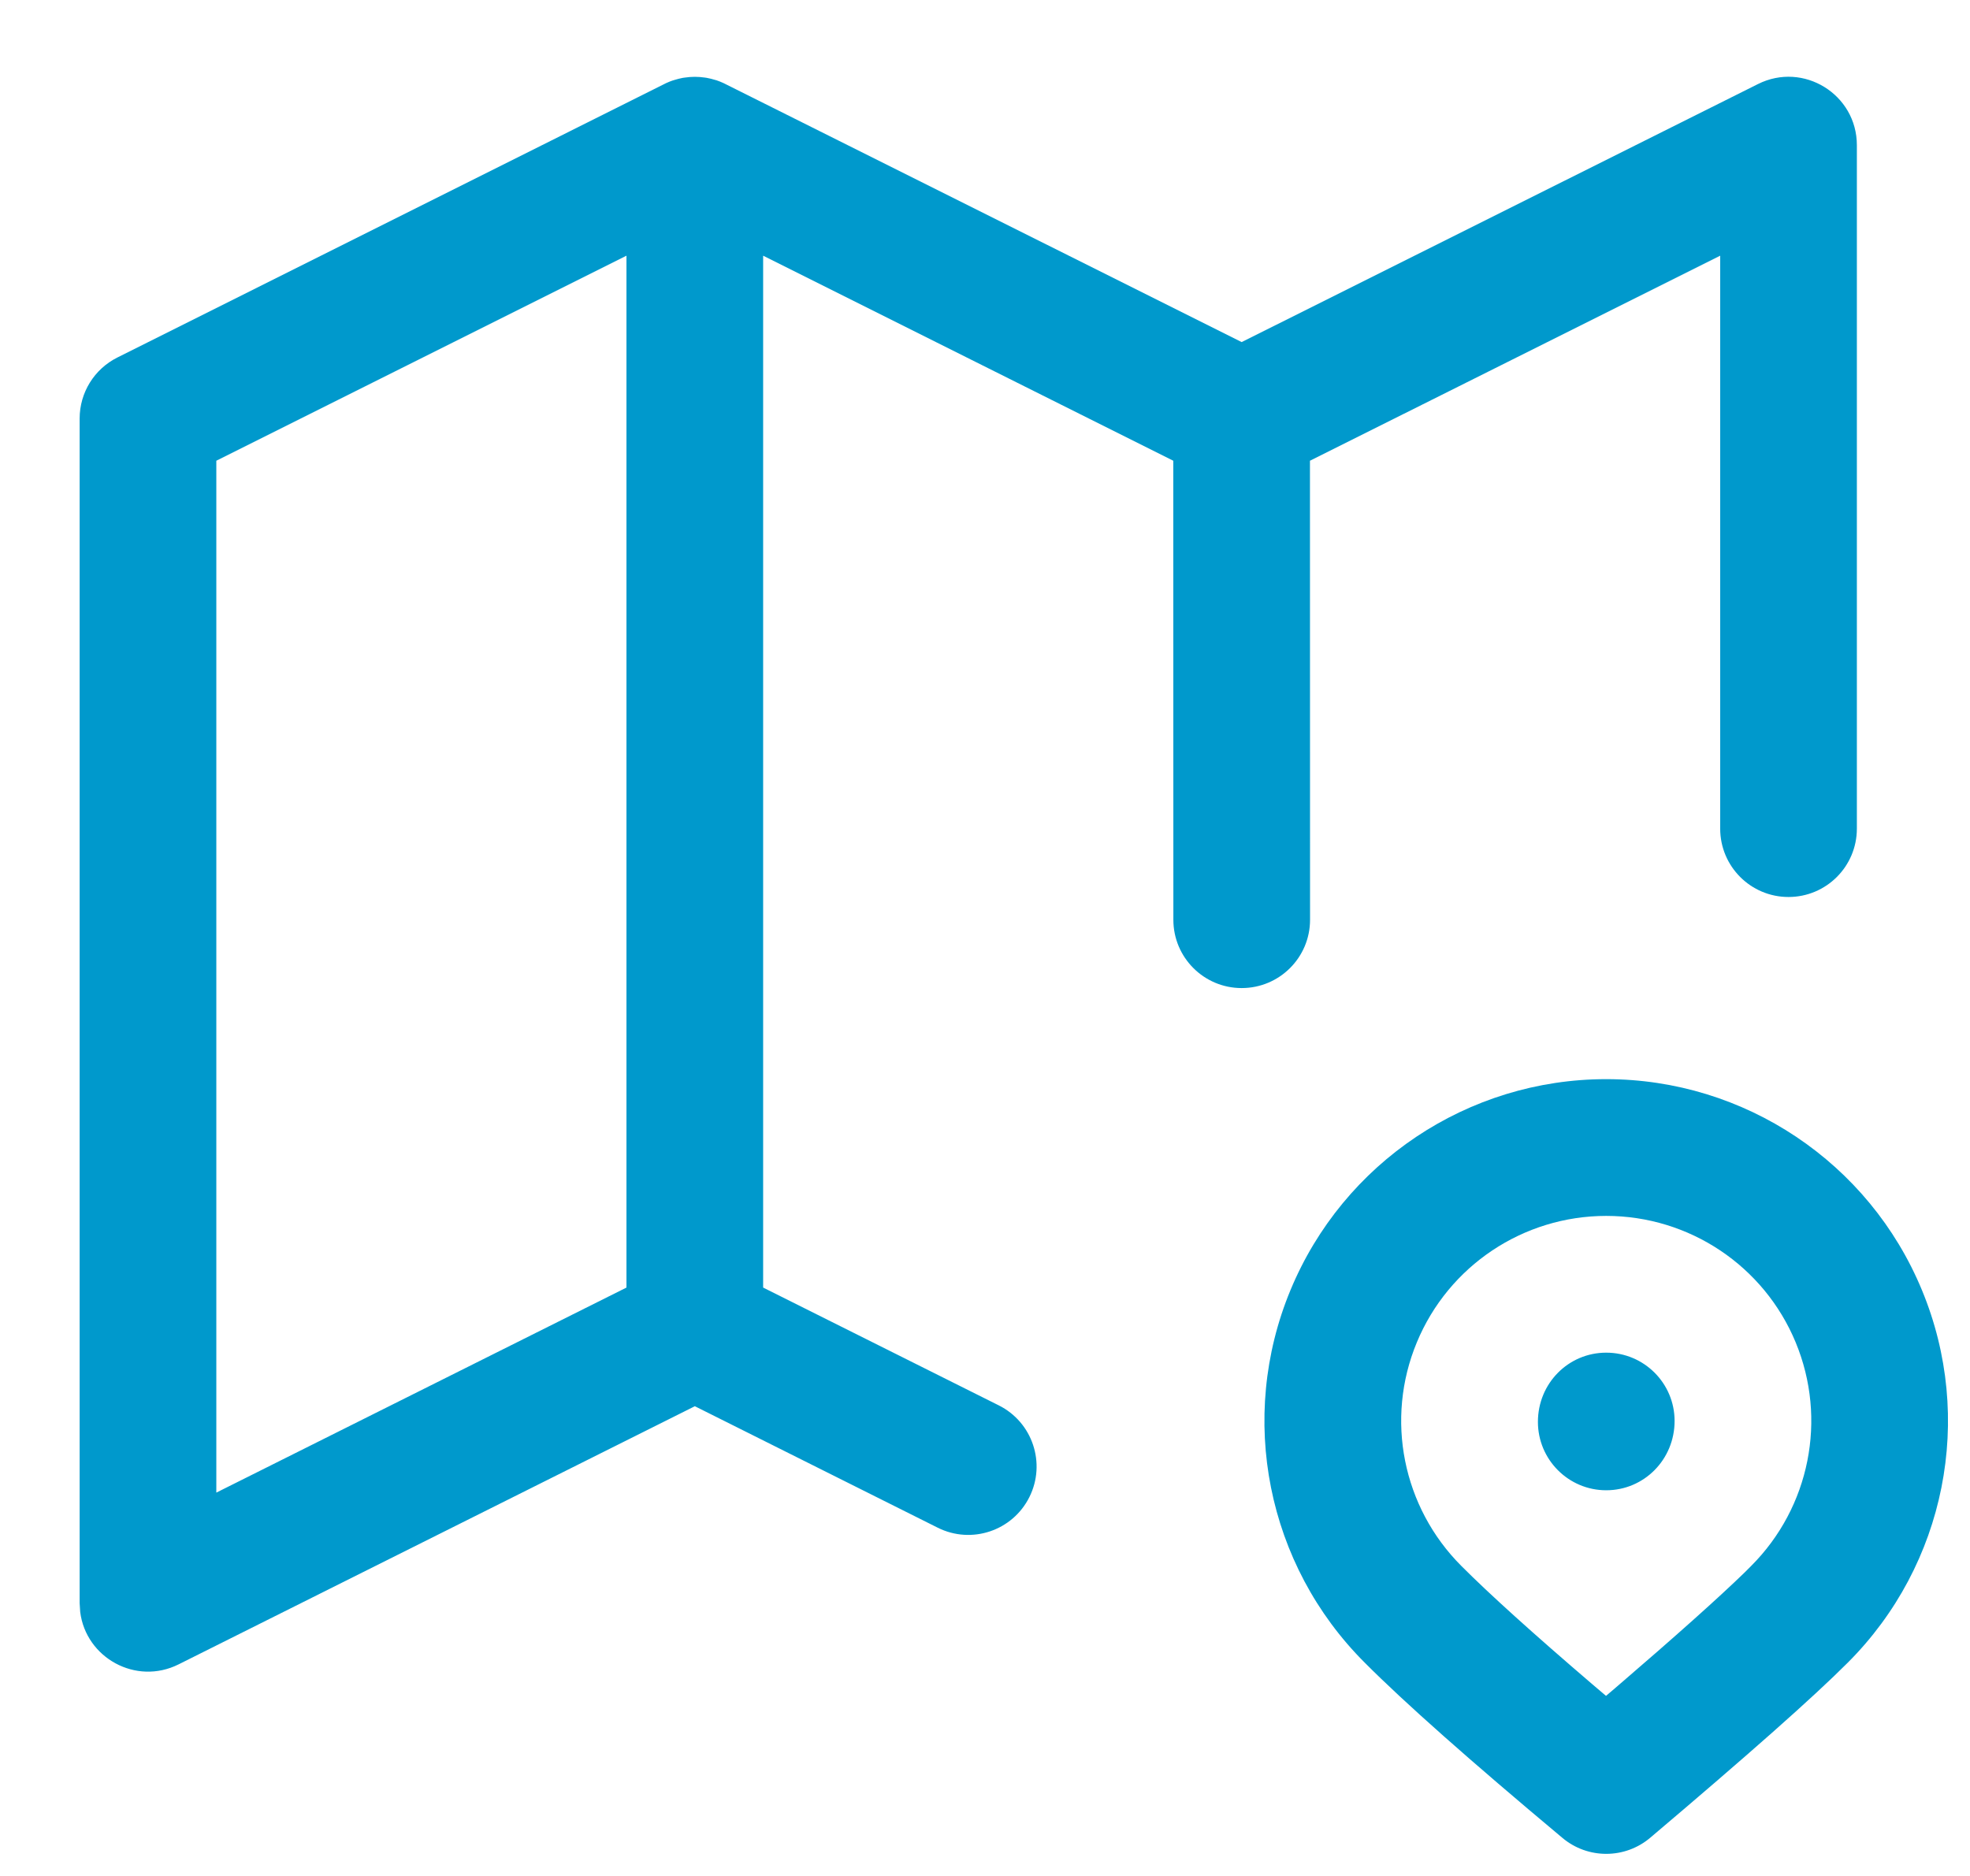
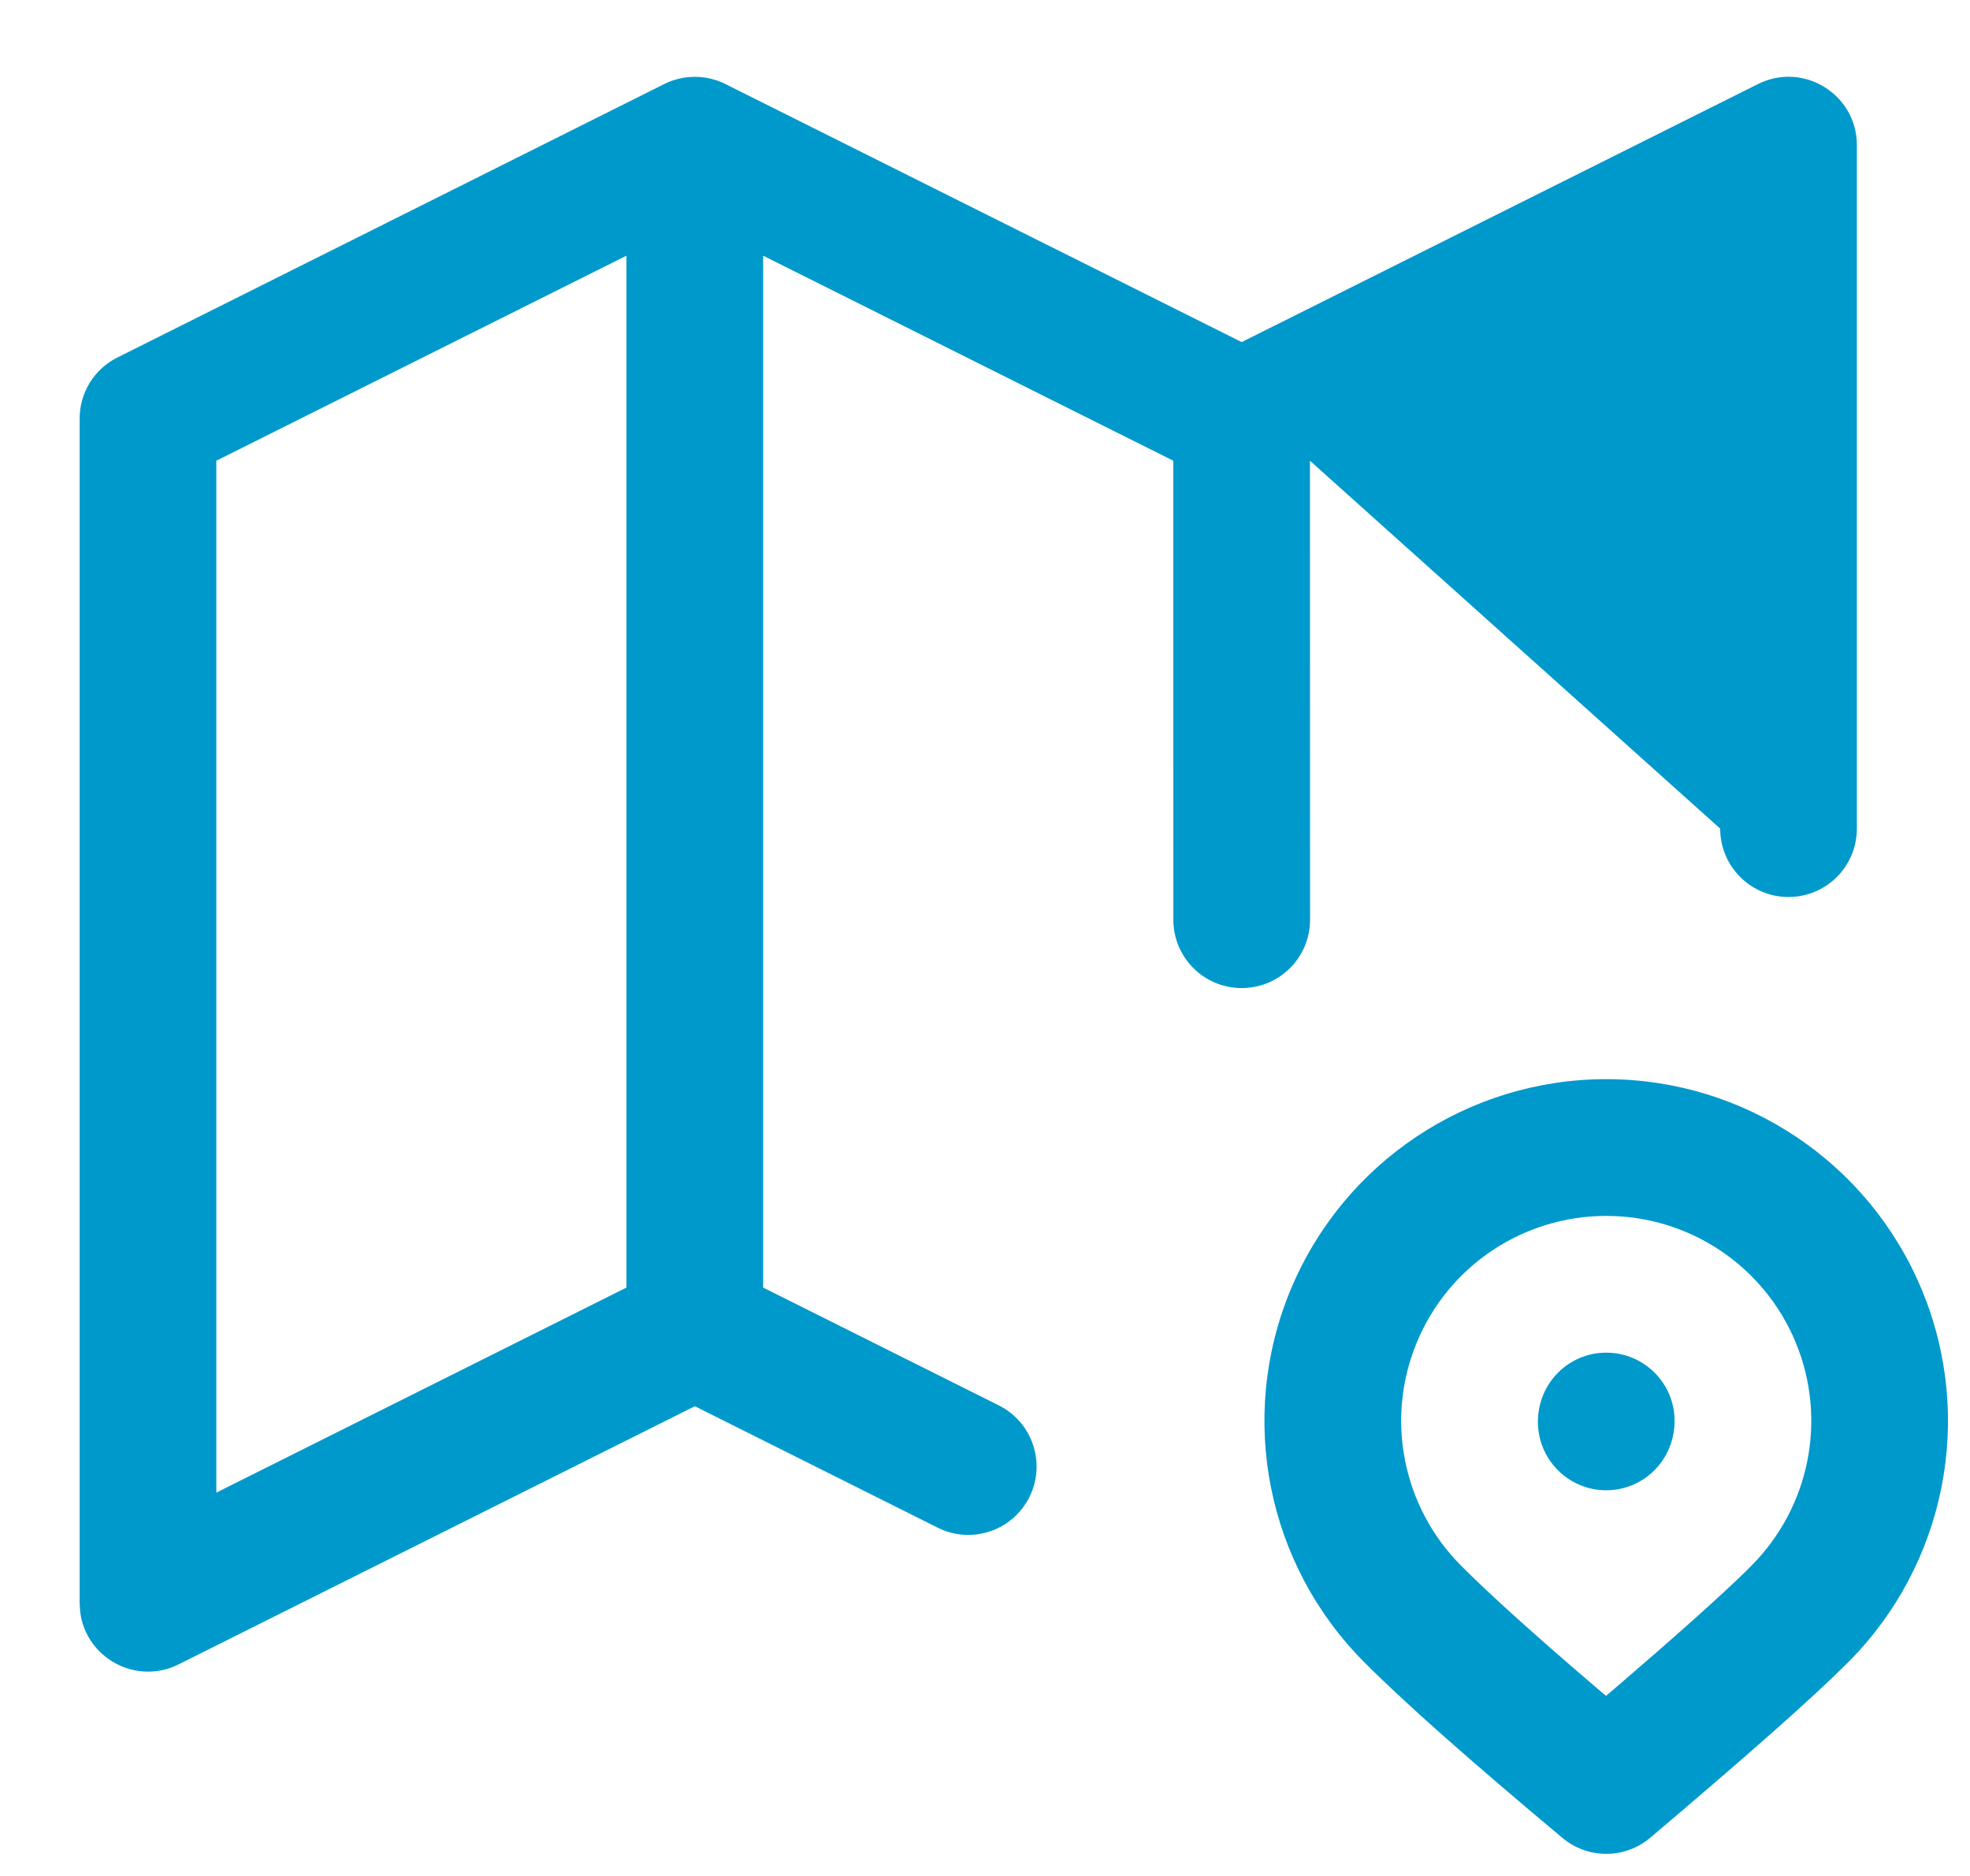
<svg xmlns="http://www.w3.org/2000/svg" width="21px" height="20px" viewBox="0 0 21 20" version="1.1">
  <title>icon-map</title>
  <g id="Page-1" stroke="none" stroke-width="1" fill="none" fill-rule="evenodd">
    <g id="icon-map" transform="translate(0.849, 0.818)" fill="#0099CC" fill-rule="nonzero">
-       <path d="M16.273,10.687 C17.747,10.687 19.076,11.575 19.639,12.937 C20.203,14.298 19.891,15.865 18.849,16.907 C18.483,17.274 17.792,17.886 16.744,18.773 C16.474,19.003 16.077,19.004 15.806,18.776 C14.82,17.951 14.121,17.332 13.698,16.907 C12.655,15.865 12.343,14.298 12.907,12.937 C13.471,11.575 14.8,10.687 16.273,10.687 Z M16.273,12.145 C15.389,12.145 14.592,12.677 14.254,13.494 C13.915,14.311 14.103,15.251 14.729,15.877 C15.026,16.175 15.492,16.596 16.125,17.138 L16.271,17.262 L16.371,17.177 C17.015,16.624 17.473,16.214 17.748,15.947 L17.818,15.877 C18.444,15.251 18.631,14.311 18.293,13.494 C17.955,12.677 17.158,12.145 16.273,12.145 Z M6.558,0.001 C6.594,0.001 6.63,0.004 6.665,0.009 C6.671,0.01 6.678,0.011 6.685,0.012 C6.716,0.018 6.746,0.025 6.774,0.034 C6.779,0.035 6.784,0.037 6.789,0.038 C6.815,0.047 6.84,0.057 6.864,0.068 C6.871,0.071 6.877,0.075 6.884,0.078 L12.387,2.829 L17.891,0.078 C18.375,-0.164 18.945,0.188 18.945,0.73 L18.945,8.016 C18.945,8.419 18.619,8.745 18.216,8.745 C17.814,8.745 17.488,8.419 17.488,8.016 L17.488,1.908 L13.115,4.094 L13.116,8.988 C13.116,9.39 12.79,9.716 12.387,9.716 C11.985,9.716 11.659,9.39 11.659,8.988 L11.658,4.094 L7.286,1.908 L7.286,12.909 L9.798,14.165 C10.158,14.345 10.304,14.783 10.124,15.143 C9.944,15.503 9.507,15.649 9.147,15.469 L6.558,14.174 L1.055,16.926 C0.599,17.154 0.067,16.855 0.006,16.368 L0,16.274 L0,3.644 C0,3.368 0.156,3.116 0.403,2.993 L6.232,0.078 L6.252,0.068 C6.276,0.057 6.301,0.047 6.327,0.038 L6.232,0.078 C6.268,0.06 6.305,0.045 6.342,0.034 C6.37,0.025 6.4,0.018 6.43,0.012 C6.437,0.011 6.445,0.01 6.452,0.009 C6.486,0.004 6.522,0.001 6.558,0.001 Z M5.829,1.908 L1.457,4.094 L1.457,15.095 L5.829,12.909 L5.829,1.908 Z M16.273,13.603 C16.676,13.603 17.002,13.929 17.002,14.331 C17.002,14.743 16.676,15.07 16.273,15.07 C15.871,15.07 15.545,14.743 15.545,14.341 C15.545,13.929 15.871,13.603 16.273,13.603 Z" id="Combined-Shape" />
+       <path d="M16.273,10.687 C17.747,10.687 19.076,11.575 19.639,12.937 C20.203,14.298 19.891,15.865 18.849,16.907 C18.483,17.274 17.792,17.886 16.744,18.773 C16.474,19.003 16.077,19.004 15.806,18.776 C14.82,17.951 14.121,17.332 13.698,16.907 C12.655,15.865 12.343,14.298 12.907,12.937 C13.471,11.575 14.8,10.687 16.273,10.687 Z M16.273,12.145 C15.389,12.145 14.592,12.677 14.254,13.494 C13.915,14.311 14.103,15.251 14.729,15.877 C15.026,16.175 15.492,16.596 16.125,17.138 L16.271,17.262 L16.371,17.177 C17.015,16.624 17.473,16.214 17.748,15.947 L17.818,15.877 C18.444,15.251 18.631,14.311 18.293,13.494 C17.955,12.677 17.158,12.145 16.273,12.145 Z M6.558,0.001 C6.594,0.001 6.63,0.004 6.665,0.009 C6.671,0.01 6.678,0.011 6.685,0.012 C6.716,0.018 6.746,0.025 6.774,0.034 C6.779,0.035 6.784,0.037 6.789,0.038 C6.815,0.047 6.84,0.057 6.864,0.068 C6.871,0.071 6.877,0.075 6.884,0.078 L12.387,2.829 L17.891,0.078 C18.375,-0.164 18.945,0.188 18.945,0.73 L18.945,8.016 C18.945,8.419 18.619,8.745 18.216,8.745 C17.814,8.745 17.488,8.419 17.488,8.016 L13.115,4.094 L13.116,8.988 C13.116,9.39 12.79,9.716 12.387,9.716 C11.985,9.716 11.659,9.39 11.659,8.988 L11.658,4.094 L7.286,1.908 L7.286,12.909 L9.798,14.165 C10.158,14.345 10.304,14.783 10.124,15.143 C9.944,15.503 9.507,15.649 9.147,15.469 L6.558,14.174 L1.055,16.926 C0.599,17.154 0.067,16.855 0.006,16.368 L0,16.274 L0,3.644 C0,3.368 0.156,3.116 0.403,2.993 L6.232,0.078 L6.252,0.068 C6.276,0.057 6.301,0.047 6.327,0.038 L6.232,0.078 C6.268,0.06 6.305,0.045 6.342,0.034 C6.37,0.025 6.4,0.018 6.43,0.012 C6.437,0.011 6.445,0.01 6.452,0.009 C6.486,0.004 6.522,0.001 6.558,0.001 Z M5.829,1.908 L1.457,4.094 L1.457,15.095 L5.829,12.909 L5.829,1.908 Z M16.273,13.603 C16.676,13.603 17.002,13.929 17.002,14.331 C17.002,14.743 16.676,15.07 16.273,15.07 C15.871,15.07 15.545,14.743 15.545,14.341 C15.545,13.929 15.871,13.603 16.273,13.603 Z" id="Combined-Shape" />
    </g>
  </g>
</svg>